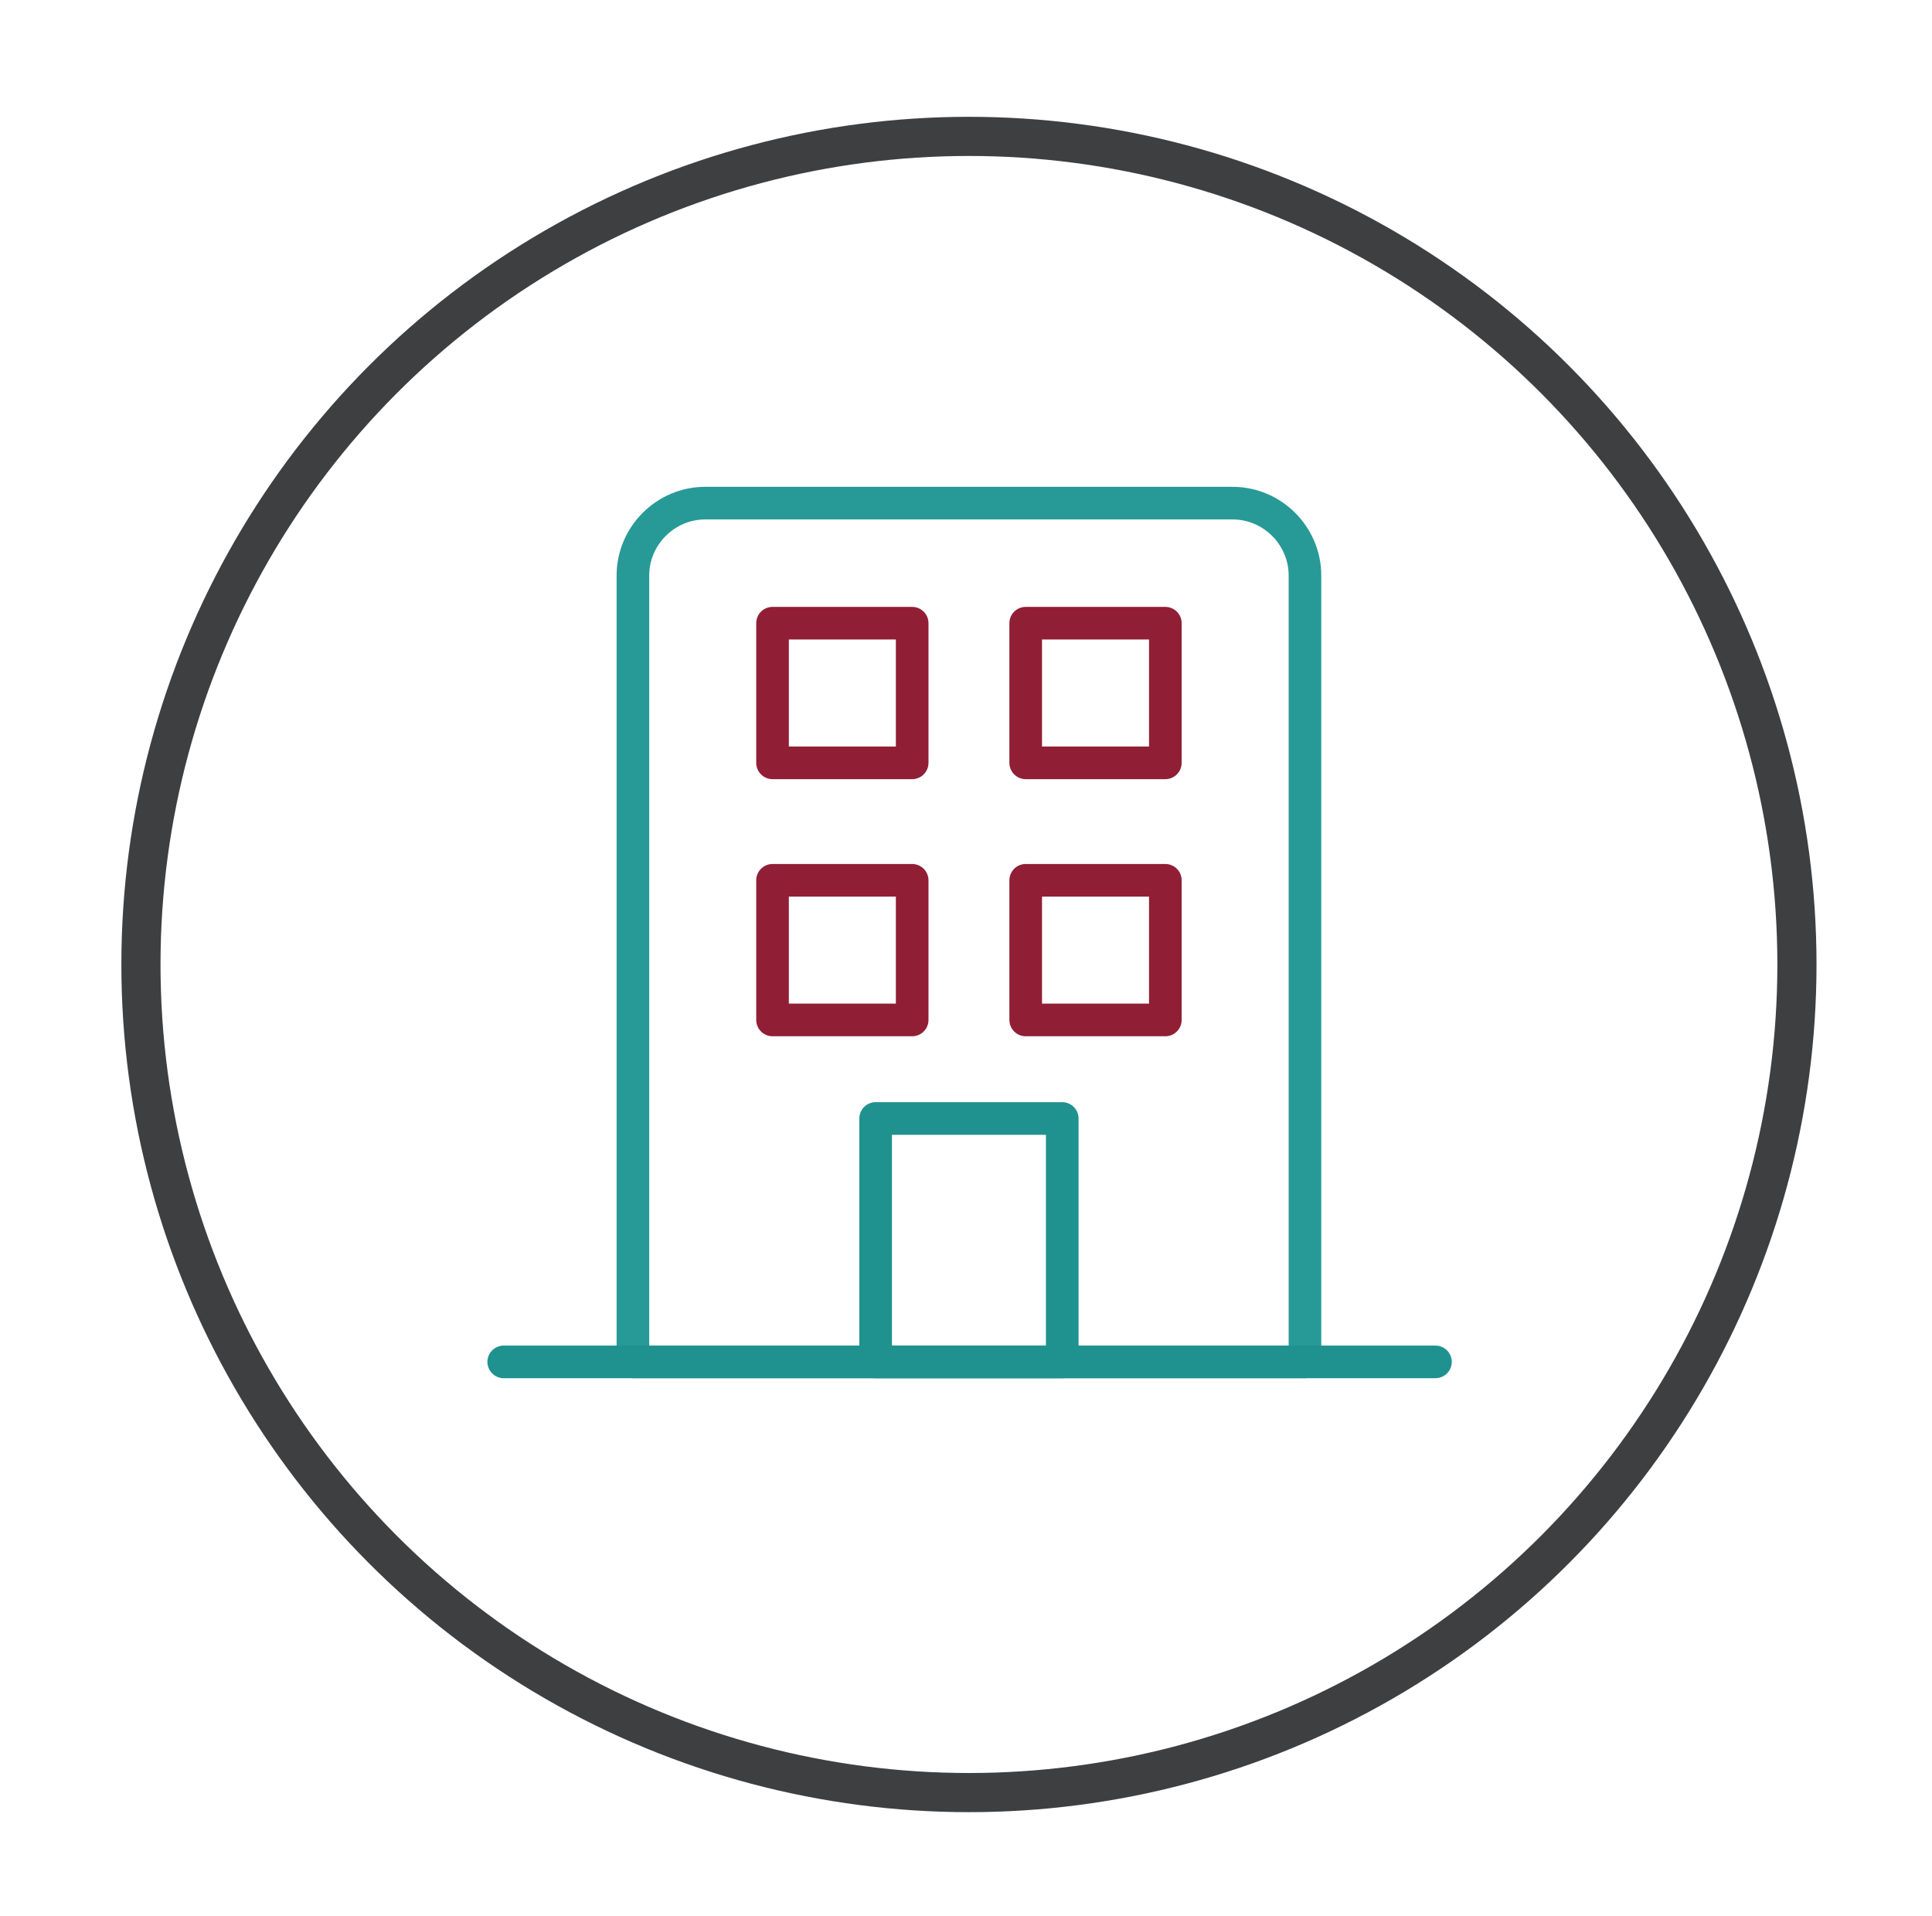
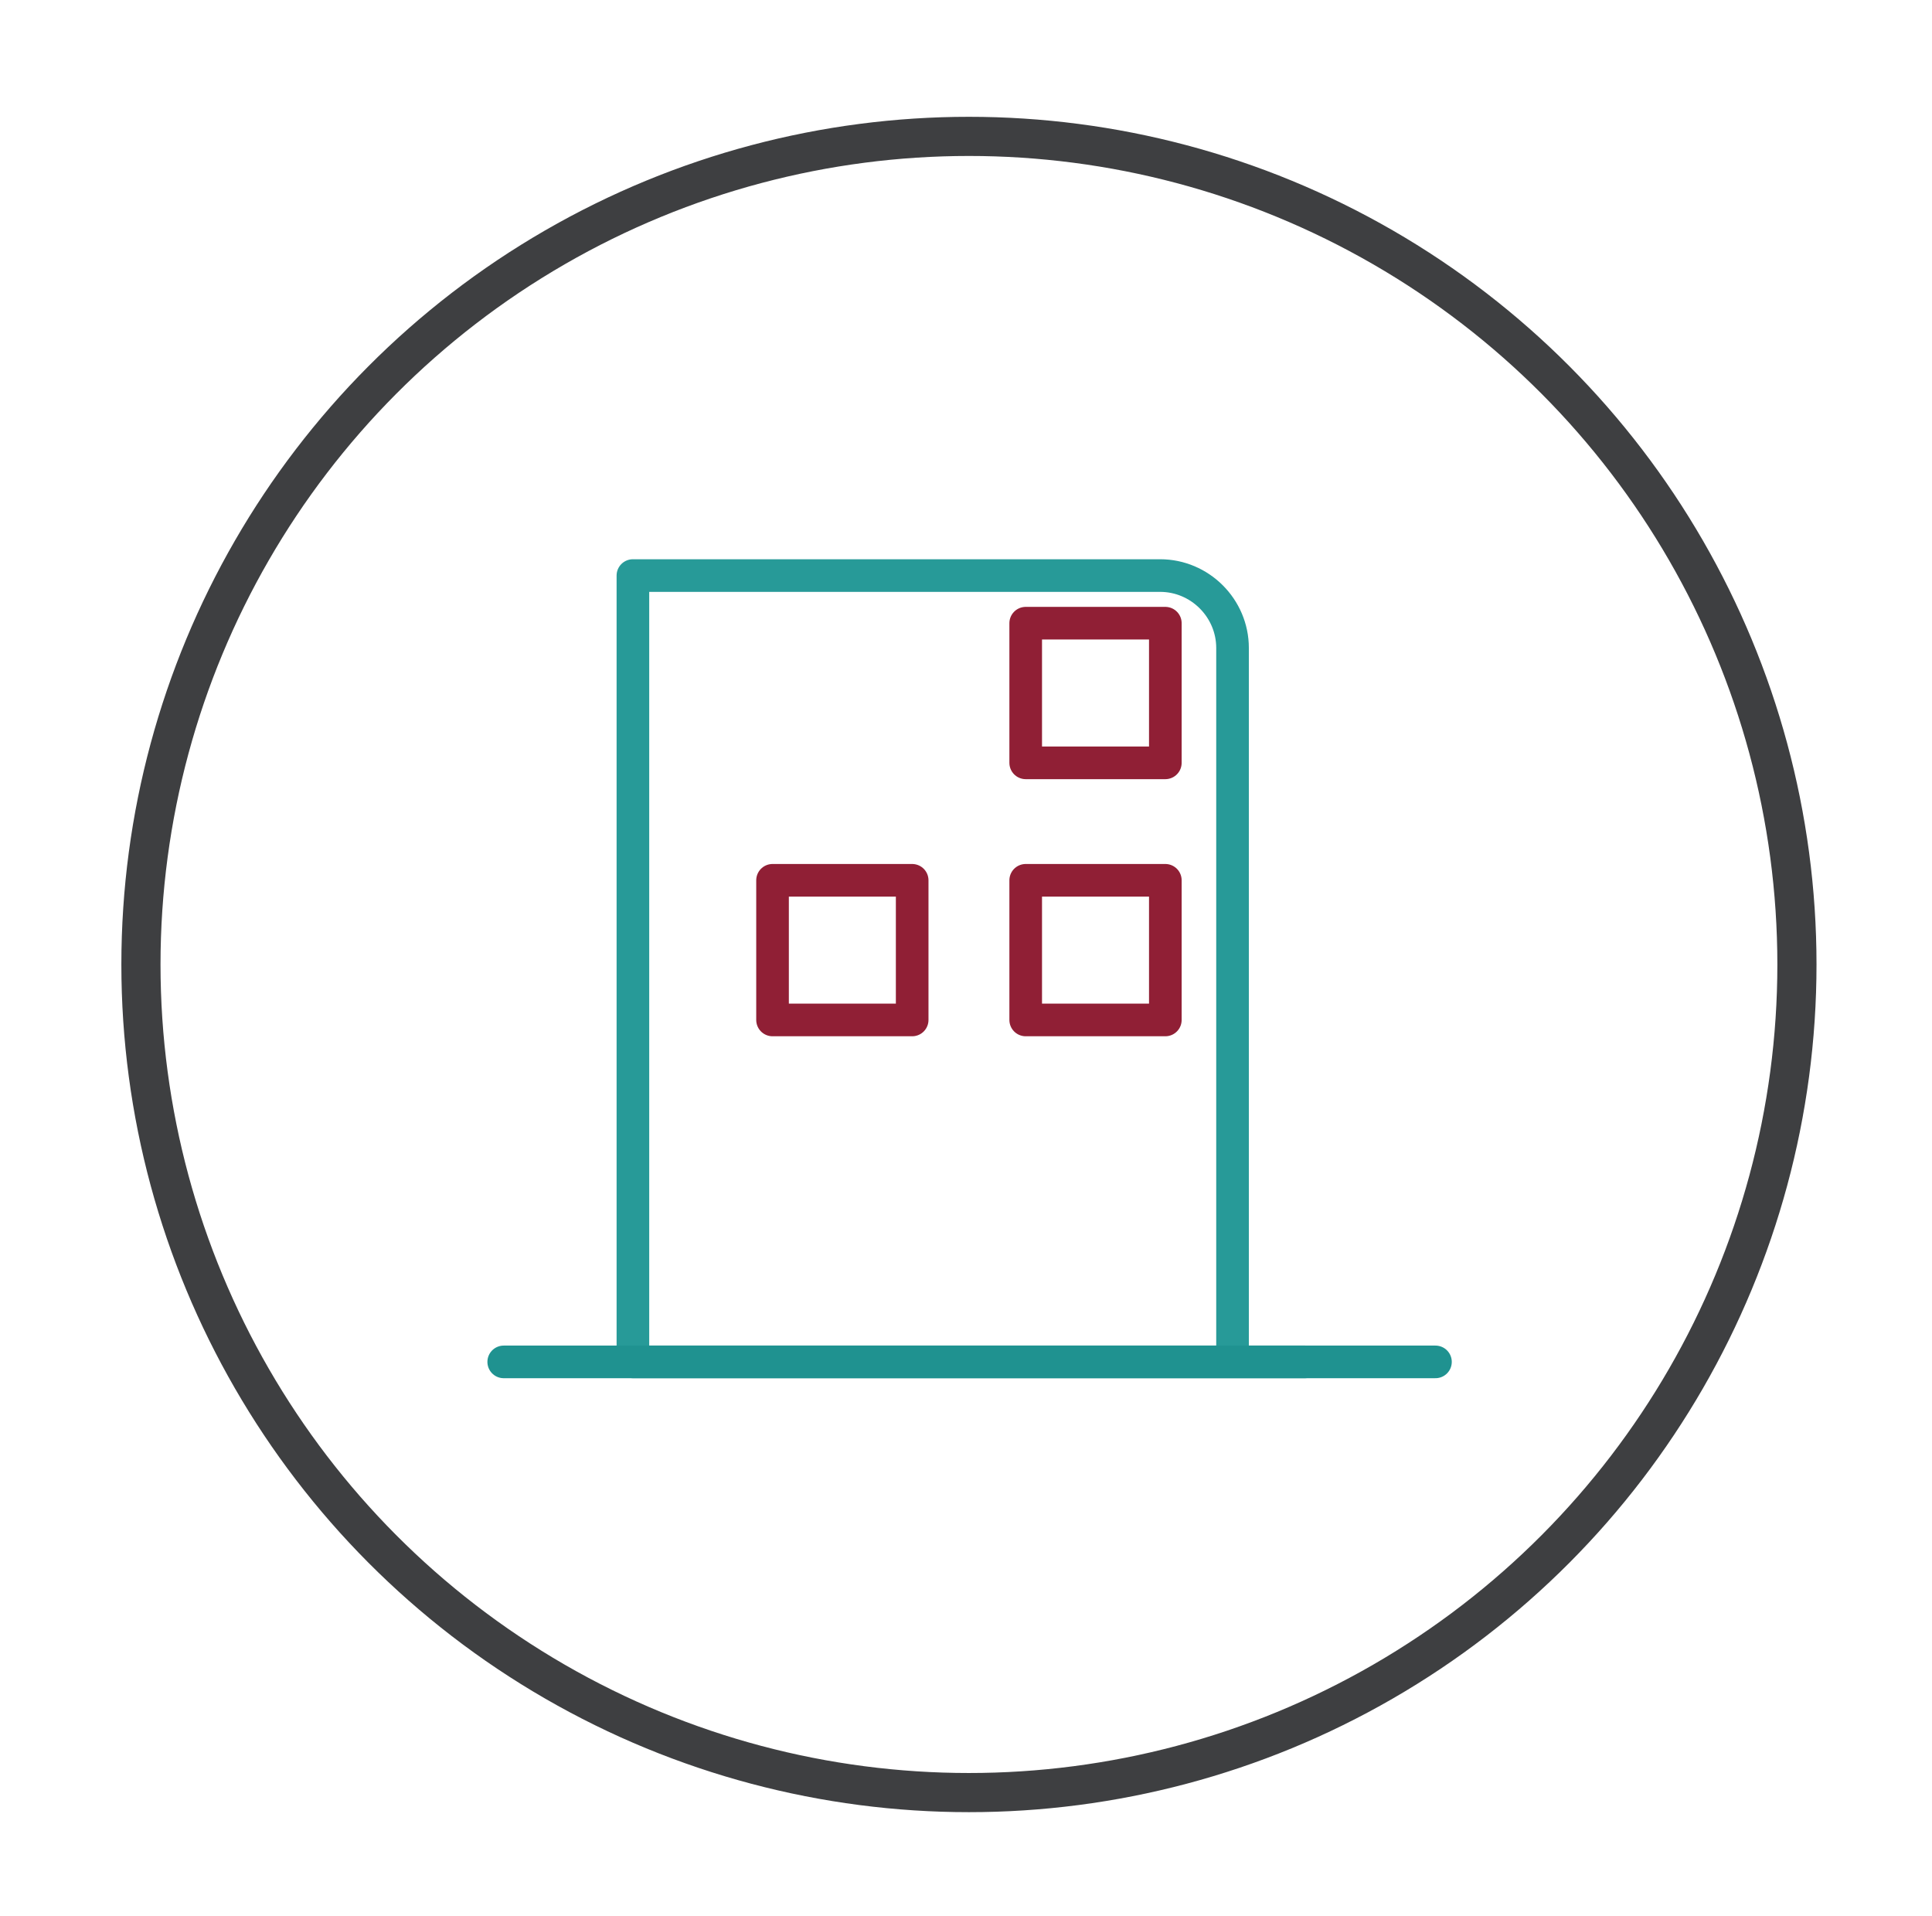
<svg xmlns="http://www.w3.org/2000/svg" version="1.1" id="Capa_1" x="0px" y="0px" viewBox="0 0 296.1 293.6" style="enable-background:new 0 0 296.1 293.6;" xml:space="preserve">
  <style type="text/css"> .st0{fill:none;stroke:#1F9290;stroke-width:5;stroke-linecap:round;stroke-linejoin:round;stroke-miterlimit:10;} .st1{fill:none;stroke:#3E3F41;stroke-width:6;stroke-miterlimit:10;} .st2{fill:none;stroke:#279A98;stroke-width:5;stroke-linecap:round;stroke-linejoin:round;stroke-miterlimit:10;} .st3{fill:none;stroke:#901F35;stroke-width:5;stroke-linecap:round;stroke-linejoin:round;stroke-miterlimit:10;} </style>
-   <rect x="134.2" y="171.4" class="st0" width="28.6" height="37.3" />
  <circle class="st1" cx="148.5" cy="147.8" r="126.9" />
-   <path class="st2" d="M200,208.7H97V88.2c0-6.1,5-11.1,11.1-11.1h80.8c6.1,0,11.1,5,11.1,11.1V208.7z" />
-   <rect x="118.4" y="95.5" class="st3" width="21.4" height="21.4" />
+   <path class="st2" d="M200,208.7H97V88.2h80.8c6.1,0,11.1,5,11.1,11.1V208.7z" />
  <rect x="157.2" y="95.5" class="st3" width="21.4" height="21.4" />
  <rect x="118.4" y="134.9" class="st3" width="21.4" height="21.4" />
  <rect x="157.2" y="134.9" class="st3" width="21.4" height="21.4" />
  <line class="st0" x1="77.2" y1="208.7" x2="220" y2="208.7" />
</svg>